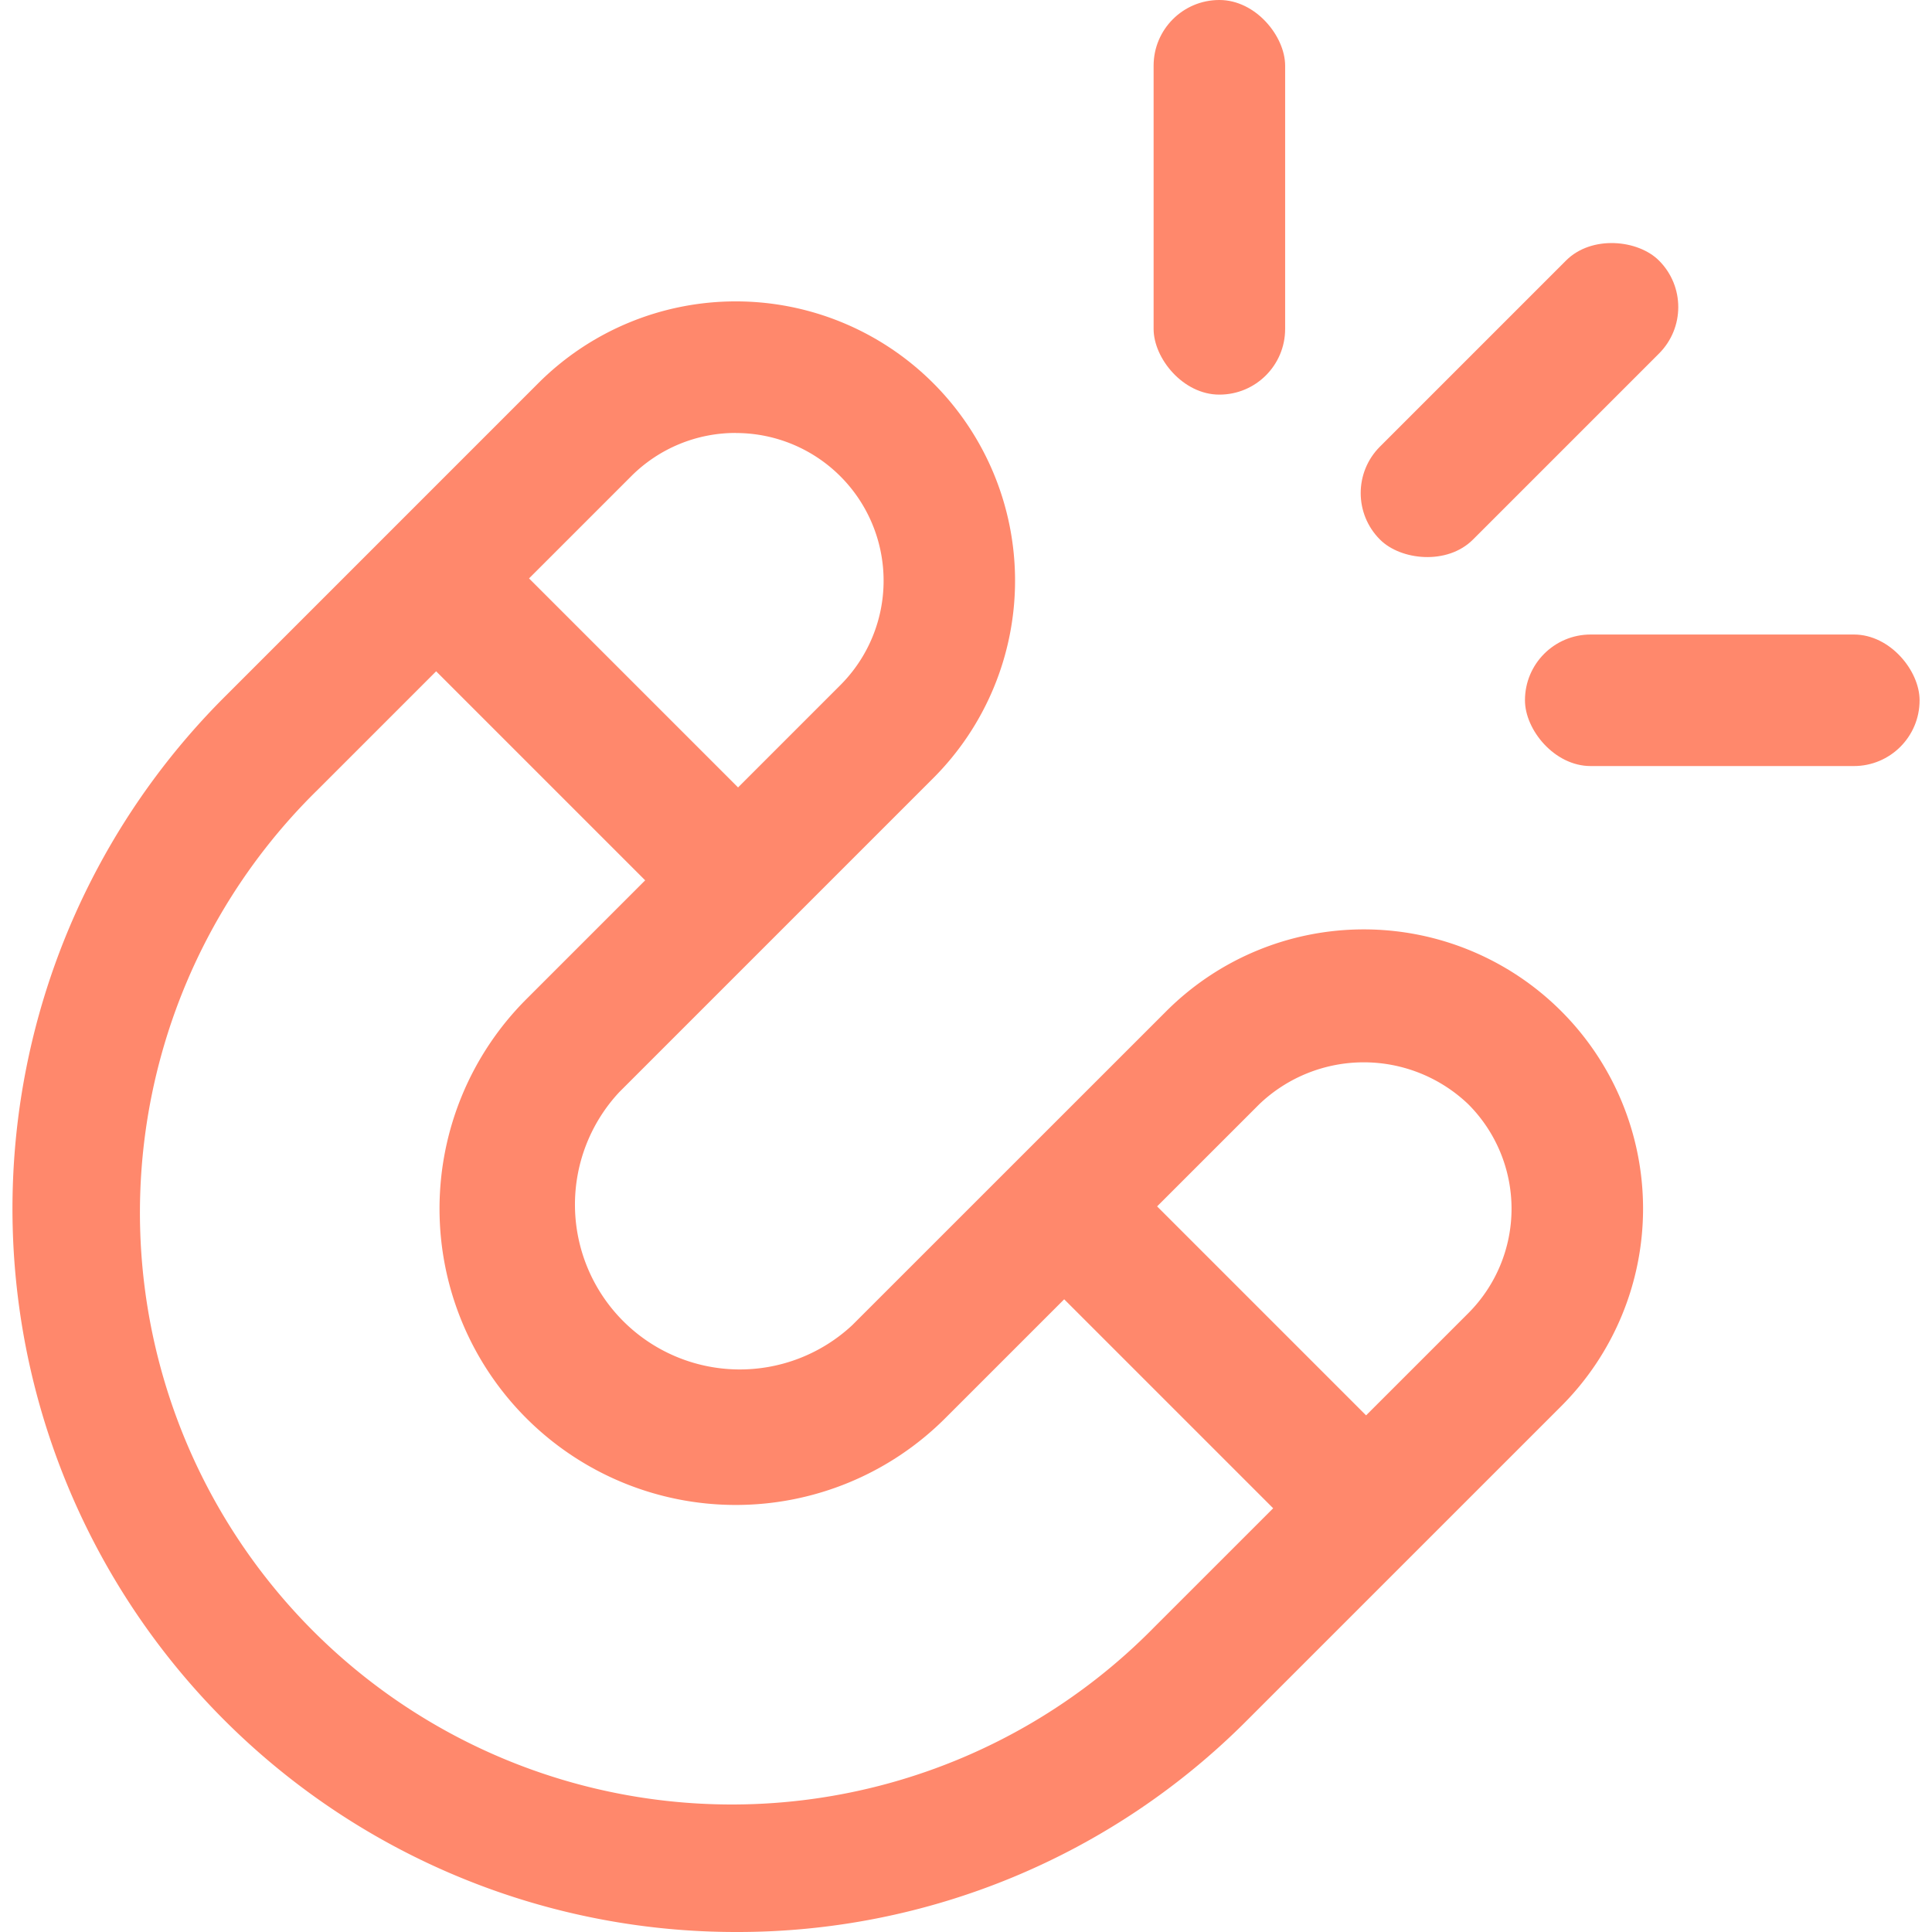
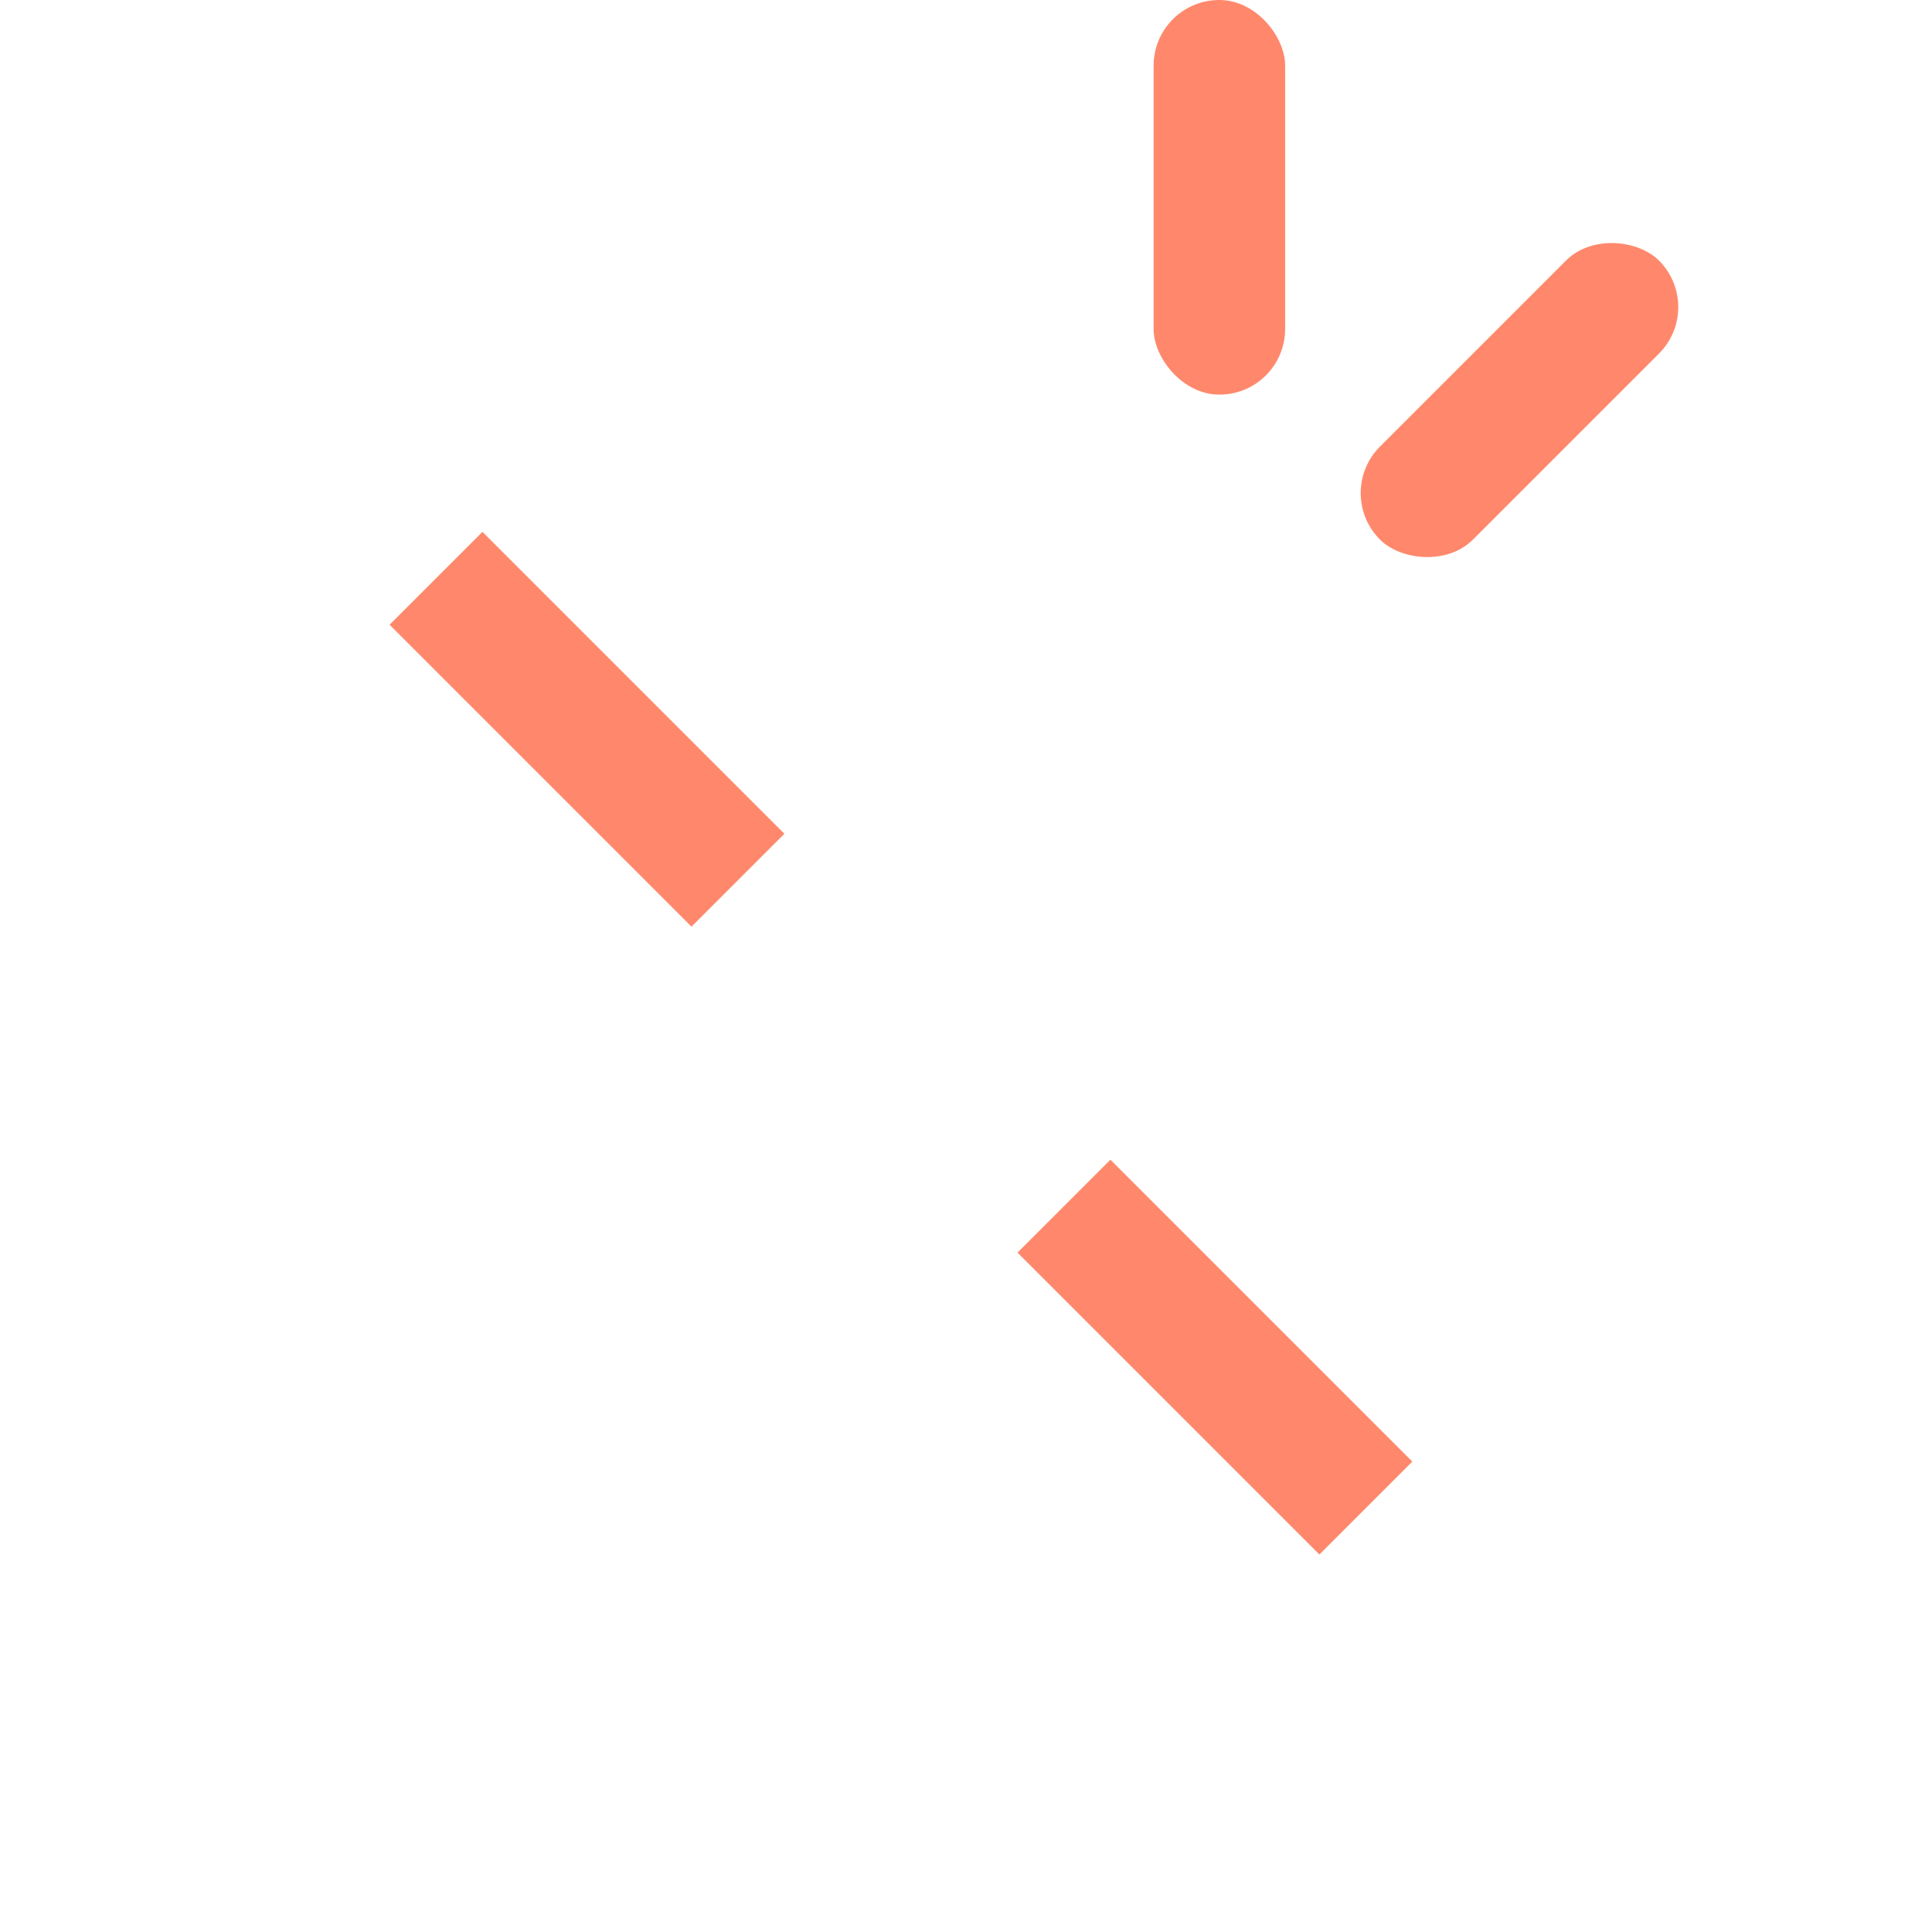
<svg xmlns="http://www.w3.org/2000/svg" width="75" height="75" viewBox="0 0 75 75">
  <defs>
    <clipPath id="clip-path">
      <rect id="Rettangolo_89" data-name="Rettangolo 89" width="75" height="75" transform="translate(4325 3717)" fill="#fff" stroke="#707070" stroke-width="1" />
    </clipPath>
  </defs>
  <g id="Gruppo_di_maschere_18" data-name="Gruppo di maschere 18" transform="translate(-4325 -3717)" clip-path="url(#clip-path)">
    <g id="magnet" transform="translate(4322.039 3712.865)">
      <rect id="Rettangolo_86" data-name="Rettangolo 86" width="15.317" height="5.105" rx="2.55" transform="translate(54.727 23.276) rotate(-45)" fill="#ff886c" />
-       <rect id="Rettangolo_87" data-name="Rettangolo 87" width="15.319" height="5.106" rx="2.55" transform="translate(62.16 28.767)" fill="#ff886c" />
      <rect id="Rettangolo_88" data-name="Rettangolo 88" width="5.106" height="15.319" rx="2.55" transform="translate(47.744 4.135)" fill="#ff886c" />
-       <path id="Tracciato_123" data-name="Tracciato 123" d="M31.524,79.135A28.08,28.08,0,0,1,11.669,31.2L23.858,19.01A10.841,10.841,0,0,1,39.19,34.342L27,46.532a6.4,6.4,0,0,0,9.047,9.044L48.237,43.389A10.841,10.841,0,1,1,63.569,58.721L51.379,70.91a27.9,27.9,0,0,1-19.855,8.225Zm0-58.193a5.721,5.721,0,0,0-4.056,1.677L15.278,34.809A22.976,22.976,0,1,0,47.77,67.3L59.959,55.114a5.738,5.738,0,0,0,0-8.113,5.871,5.871,0,0,0-8.113,0L39.657,59.188A11.5,11.5,0,0,1,23.391,42.925L35.58,30.735a5.733,5.733,0,0,0-4.056-9.79Z" fill="#ff886c" />
      <path id="Tracciato_124" data-name="Tracciato 124" d="M47.576,48.526h5.1V65.1h-5.1Z" transform="translate(-25.494 52.089) rotate(-45)" fill="#ff886c" />
      <path id="Tracciato_125" data-name="Tracciato 125" d="M23.2,24.151h5.1V40.726H23.2Z" transform="translate(-15.398 27.715) rotate(-45)" fill="#ff886c" />
    </g>
  </g>
</svg>